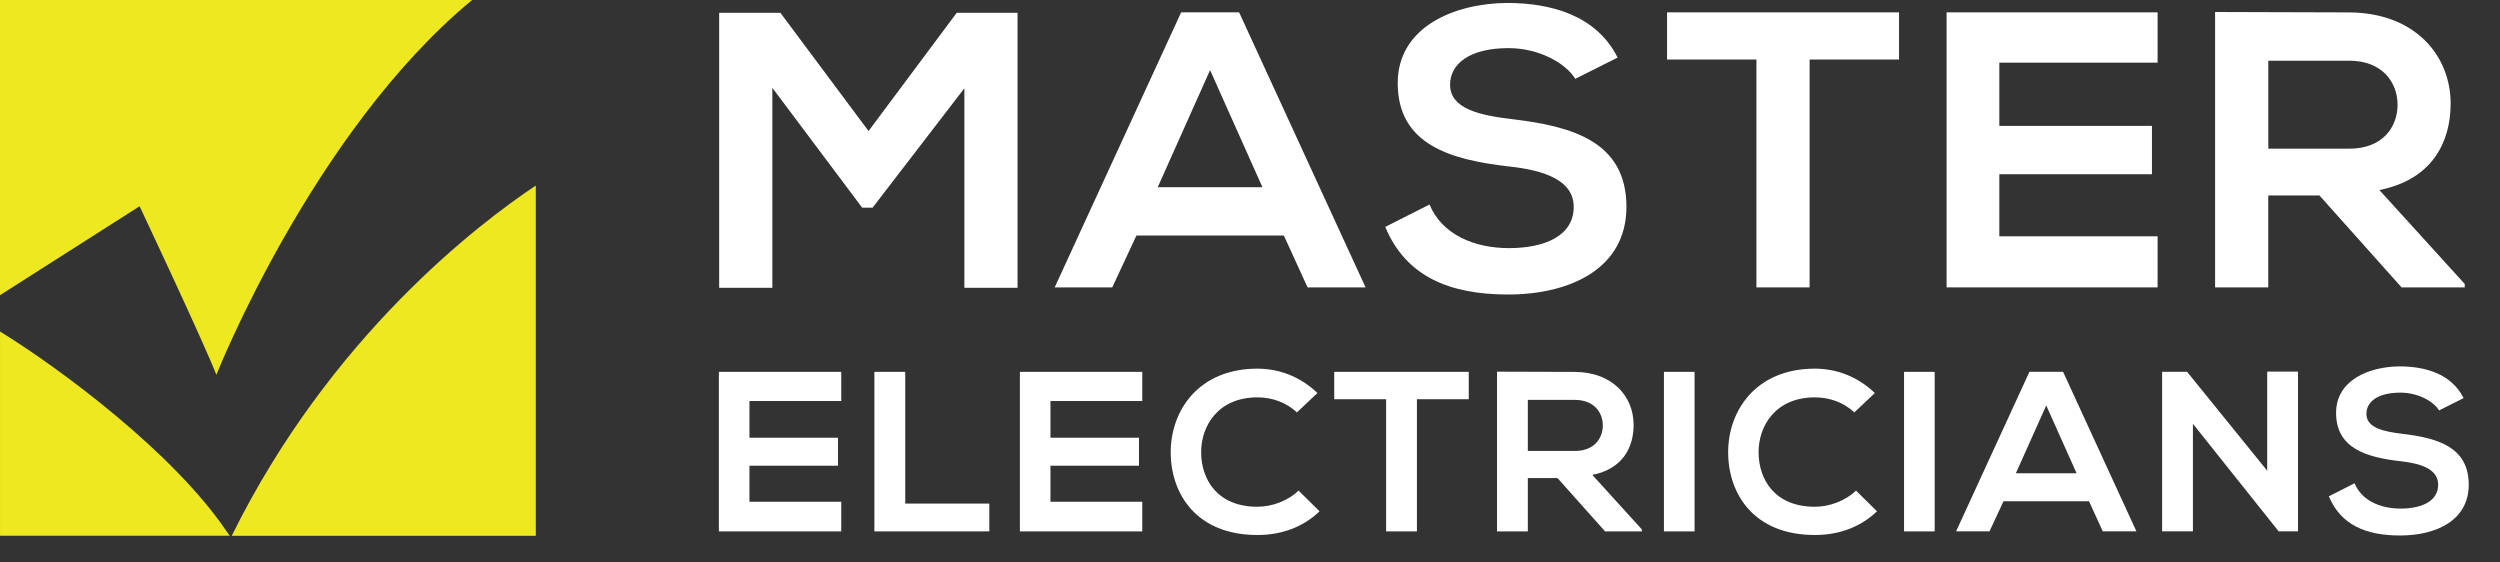
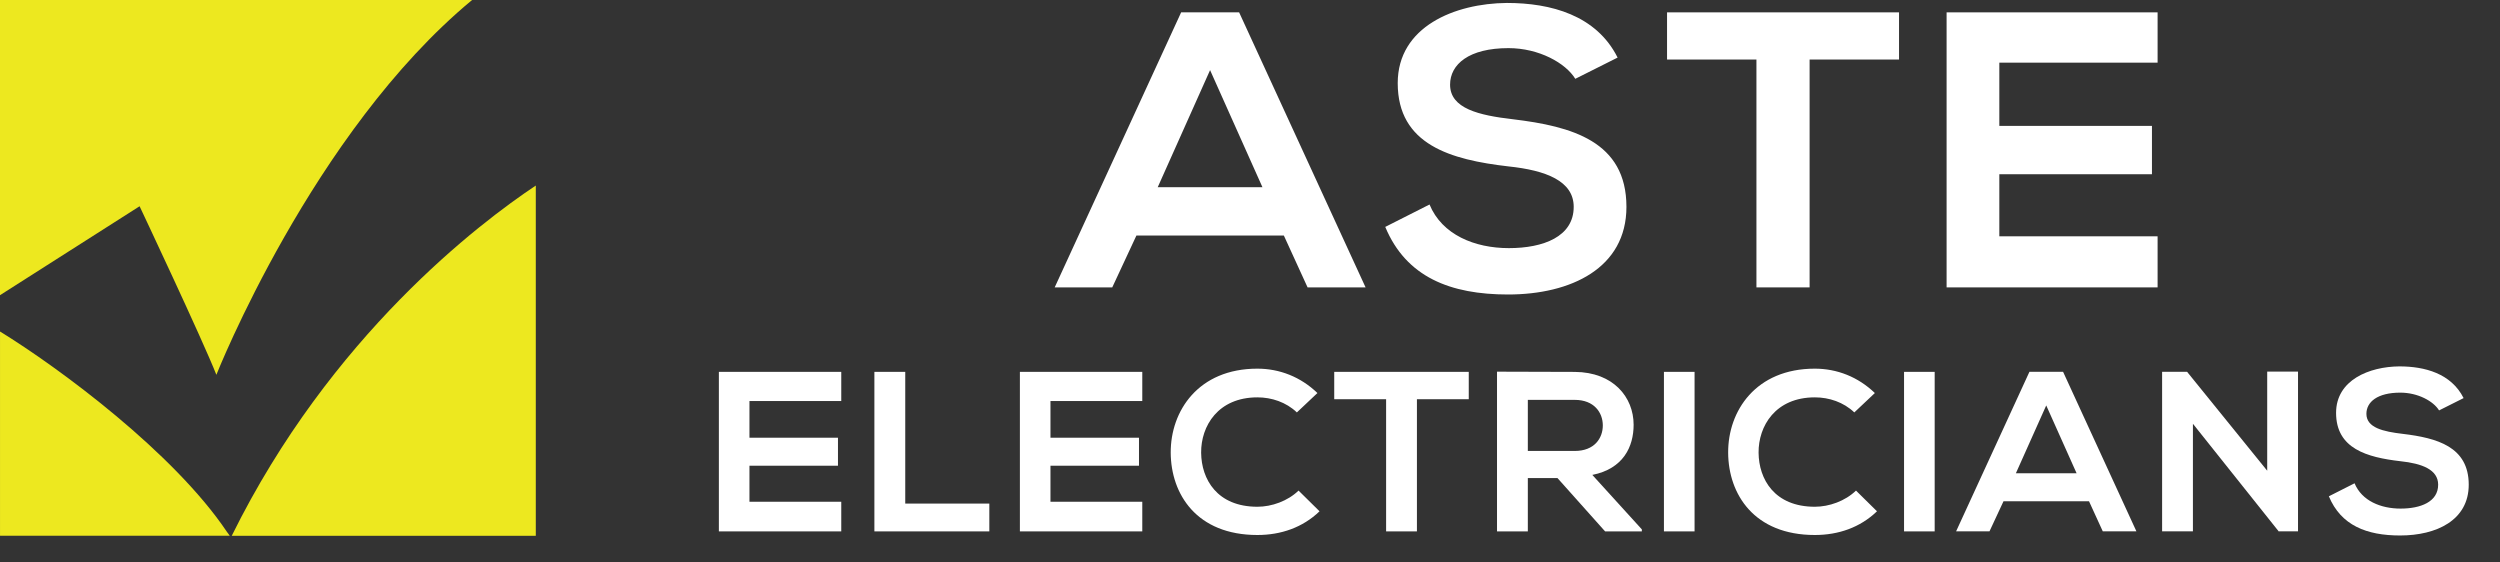
<svg xmlns="http://www.w3.org/2000/svg" width="160" height="36" viewBox="0 0 160 36" fill="none">
  <rect x="0" y="0" width="160" height="36" fill="#333333" stroke="none" />
-   <path d="M61.723 5.645L55.847 13.29H55.178L49.43 5.621V18.421H46.027V0.818H49.944L55.587 8.386L61.231 0.818H65.123V18.421H61.72V5.645H61.723Z" fill="white" />
  <path d="M82.163 15.073H72.731L71.184 18.393H67.5L75.593 0.791H79.304L87.397 18.393H83.685L82.166 15.073H82.163ZM77.445 4.487L74.095 11.98H80.796L77.445 4.487Z" fill="white" />
  <path d="M100.818 5.043C100.201 4.037 98.498 3.08 96.541 3.08C94.016 3.08 92.805 4.112 92.805 5.419C92.805 6.952 94.661 7.381 96.825 7.632C100.589 8.085 104.092 9.04 104.092 13.24C104.092 17.162 100.537 18.848 96.516 18.848C92.832 18.848 89.995 17.741 88.656 14.522L91.49 13.088C92.288 15.024 94.376 15.88 96.569 15.88C98.761 15.88 100.717 15.152 100.717 13.24C100.717 11.581 98.938 10.901 96.541 10.65C92.854 10.224 89.454 9.266 89.454 5.32C89.454 1.699 93.114 0.216 96.44 0.189C99.25 0.189 102.163 0.968 103.527 3.685L100.821 5.043H100.818Z" fill="white" />
  <path d="M112.415 3.81H106.691V0.791H121.538V3.81H115.814V18.393H112.412V3.81H112.415Z" fill="white" />
  <path d="M138.086 18.393H124.582V0.791H138.086V4.01H127.957V8.057H137.725V11.151H127.957V15.124H138.086V18.393Z" fill="white" />
-   <path d="M157.749 18.394H153.701L148.443 12.508H145.168V18.394H141.766V0.768C144.627 0.768 147.489 0.794 150.347 0.794C154.6 0.818 156.841 3.586 156.841 6.629C156.841 9.042 155.707 11.482 152.28 12.162L157.743 18.173V18.4L157.749 18.394ZM145.171 3.885V9.516H150.35C152.515 9.516 153.444 8.109 153.444 6.701C153.444 5.293 152.491 3.885 150.35 3.885H145.171Z" fill="white" />
  <path d="M53.841 34.009H46.008V23.799H53.841V25.666H47.965V28.014H53.63V29.806H47.965V32.112H53.841V34.009Z" fill="white" />
  <path d="M57.936 23.799V32.229H63.317V34.009H55.961V23.799H57.933H57.936Z" fill="white" />
  <path d="M73.106 34.009H65.273V23.799H73.106V25.666H67.23V28.014H72.895V29.806H67.23V32.112H73.106V34.009Z" fill="white" />
  <path d="M84.449 32.724C83.373 33.76 81.982 34.24 80.472 34.24C76.586 34.24 74.941 31.63 74.926 28.975C74.911 26.305 76.69 23.594 80.472 23.594C81.893 23.594 83.239 24.119 84.315 25.154L83 26.395C82.312 25.738 81.386 25.431 80.475 25.431C77.95 25.431 76.858 27.269 76.873 28.975C76.889 30.666 77.888 32.432 80.475 32.432C81.386 32.432 82.419 32.068 83.107 31.397L84.452 32.724H84.449Z" fill="white" />
  <path d="M88.708 25.55H85.391V23.799H94V25.55H90.683V34.009H88.711V25.55H88.708Z" fill="white" />
  <path d="M105.075 34.01H102.727L99.679 30.597H97.781V34.01H95.809V23.787C97.469 23.787 99.126 23.802 100.786 23.802C103.253 23.817 104.552 25.422 104.552 27.185C104.552 28.584 103.895 30 101.908 30.394L105.078 33.881V34.013L105.075 34.01ZM97.781 25.595V28.861H100.786C102.042 28.861 102.58 28.044 102.58 27.226C102.58 26.409 102.027 25.592 100.786 25.592H97.781V25.595Z" fill="white" />
  <path d="M106.492 34.009V23.799H108.452V34.009H106.492Z" fill="white" />
  <path d="M120.125 32.724C119.049 33.76 117.658 34.24 116.148 34.24C112.262 34.24 110.617 31.63 110.602 28.975C110.586 26.305 112.366 23.594 116.148 23.594C117.569 23.594 118.914 24.119 119.991 25.154L118.676 26.395C117.988 25.738 117.062 25.431 116.151 25.431C113.625 25.431 112.534 27.269 112.549 28.975C112.564 30.666 113.564 32.432 116.151 32.432C117.062 32.432 118.095 32.068 118.783 31.397L120.128 32.724H120.125Z" fill="white" />
  <path d="M121.859 34.009V23.799H123.819V34.009H121.859Z" fill="white" />
  <path d="M133.697 32.081H128.224L127.328 34.005H125.191L129.884 23.795H132.037L136.73 34.005H134.577L133.697 32.081ZM130.961 25.943L129.016 30.289H132.902L130.957 25.943H130.961Z" fill="white" />
  <path d="M145.101 23.784H147.073V34.007H145.847V34.022L140.347 27.122V34.007H138.375V23.796H139.974L145.101 30.126V23.781V23.784Z" fill="white" />
  <path d="M156.1 26.265C155.742 25.68 154.755 25.129 153.618 25.129C152.153 25.129 151.45 25.725 151.45 26.486C151.45 27.375 152.526 27.622 153.783 27.768C155.966 28.031 157.999 28.586 157.999 31.02C157.999 33.296 155.935 34.271 153.605 34.271C151.468 34.271 149.823 33.63 149.047 31.763L150.692 30.93C151.156 32.052 152.367 32.55 153.636 32.55C154.905 32.55 156.042 32.127 156.042 31.02C156.042 30.056 155.012 29.663 153.621 29.517C151.484 29.269 149.509 28.714 149.509 26.423C149.509 24.323 151.63 23.464 153.559 23.449C155.189 23.449 156.877 23.903 157.671 25.478L156.103 26.265H156.1Z" fill="white" />
  <g clip-path="url(#clip0_1875_9510)">
    <path d="M14.832 34.29H34.291V11.875C30.711 14.258 21.153 21.485 14.832 34.29Z" fill="#EDE81F" />
    <path d="M13.848 23.988C13.848 23.988 19.988 8.462 30.214 0H0V18.892L8.934 13.2C8.934 13.2 12.981 21.776 13.848 23.988Z" fill="#EDE81F" />
    <path d="M0.001 21.213V34.289H14.707L14.521 34.036C11.123 28.979 3.838 23.577 -0.004 21.213H0.001Z" fill="#EDE81F" />
  </g>
  <defs>
    <clipPath id="clip0_1875_9510">
      <rect width="36" height="36" fill="white" />
    </clipPath>
  </defs>
</svg>